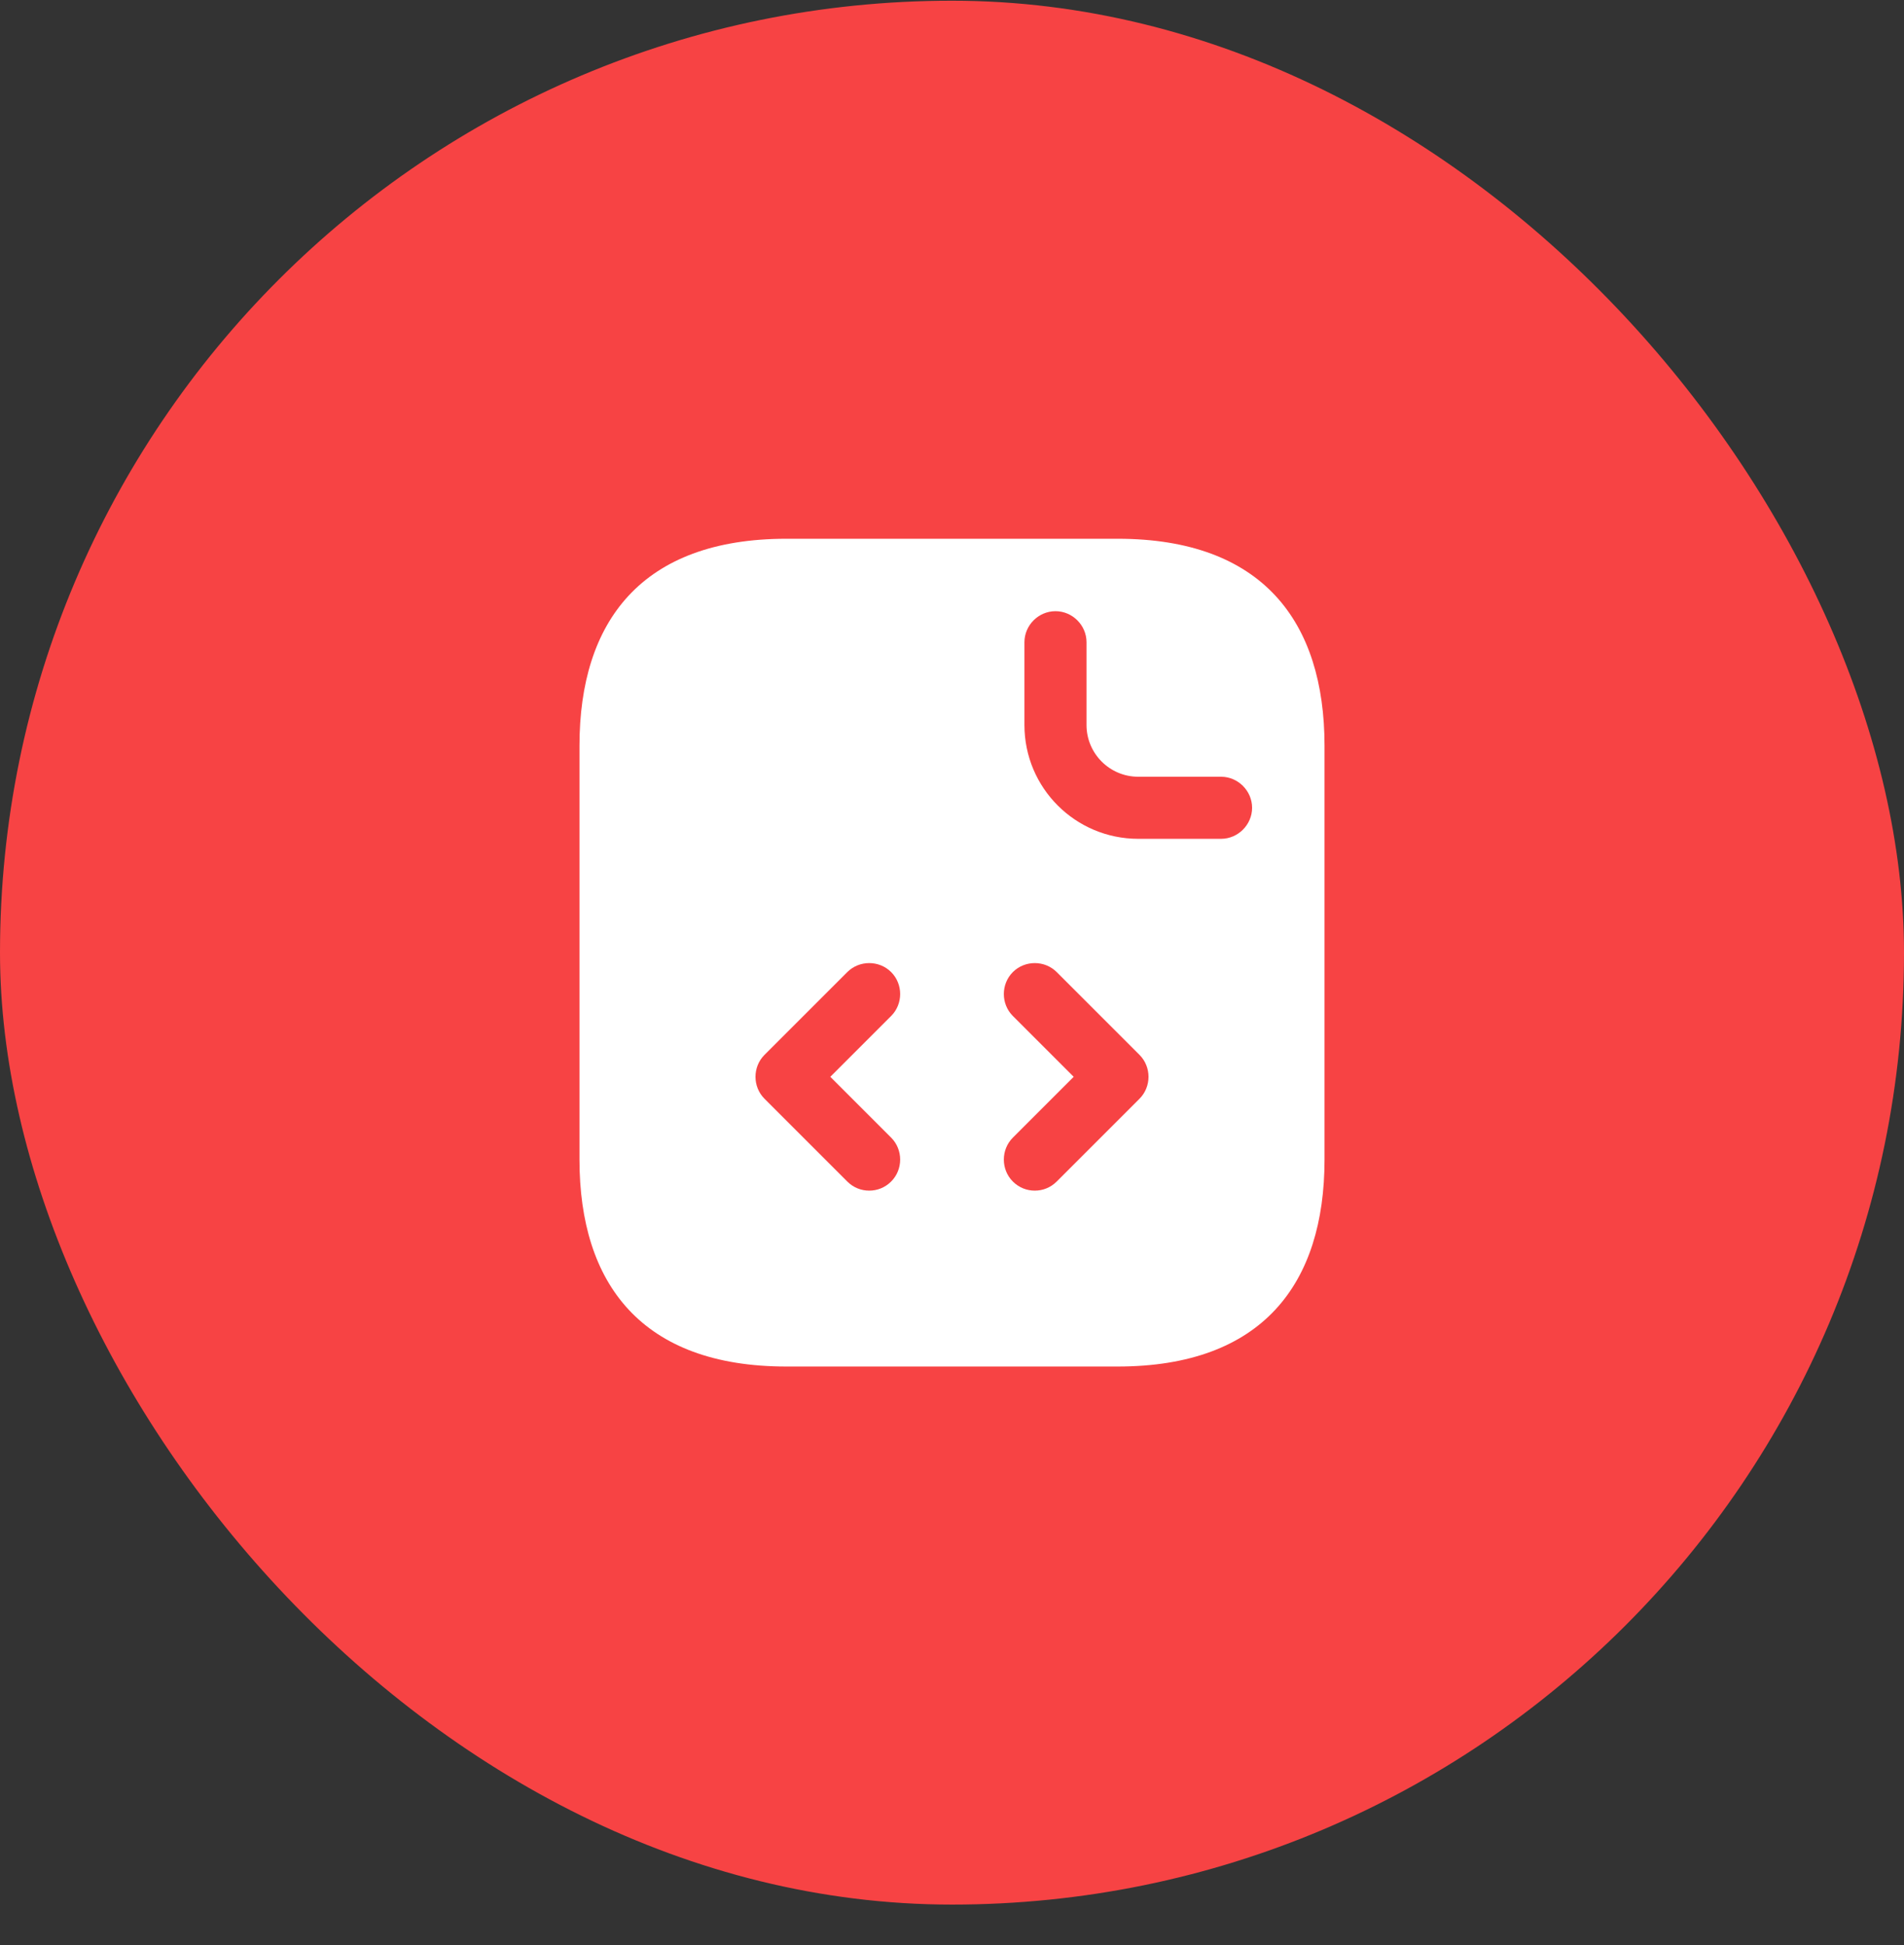
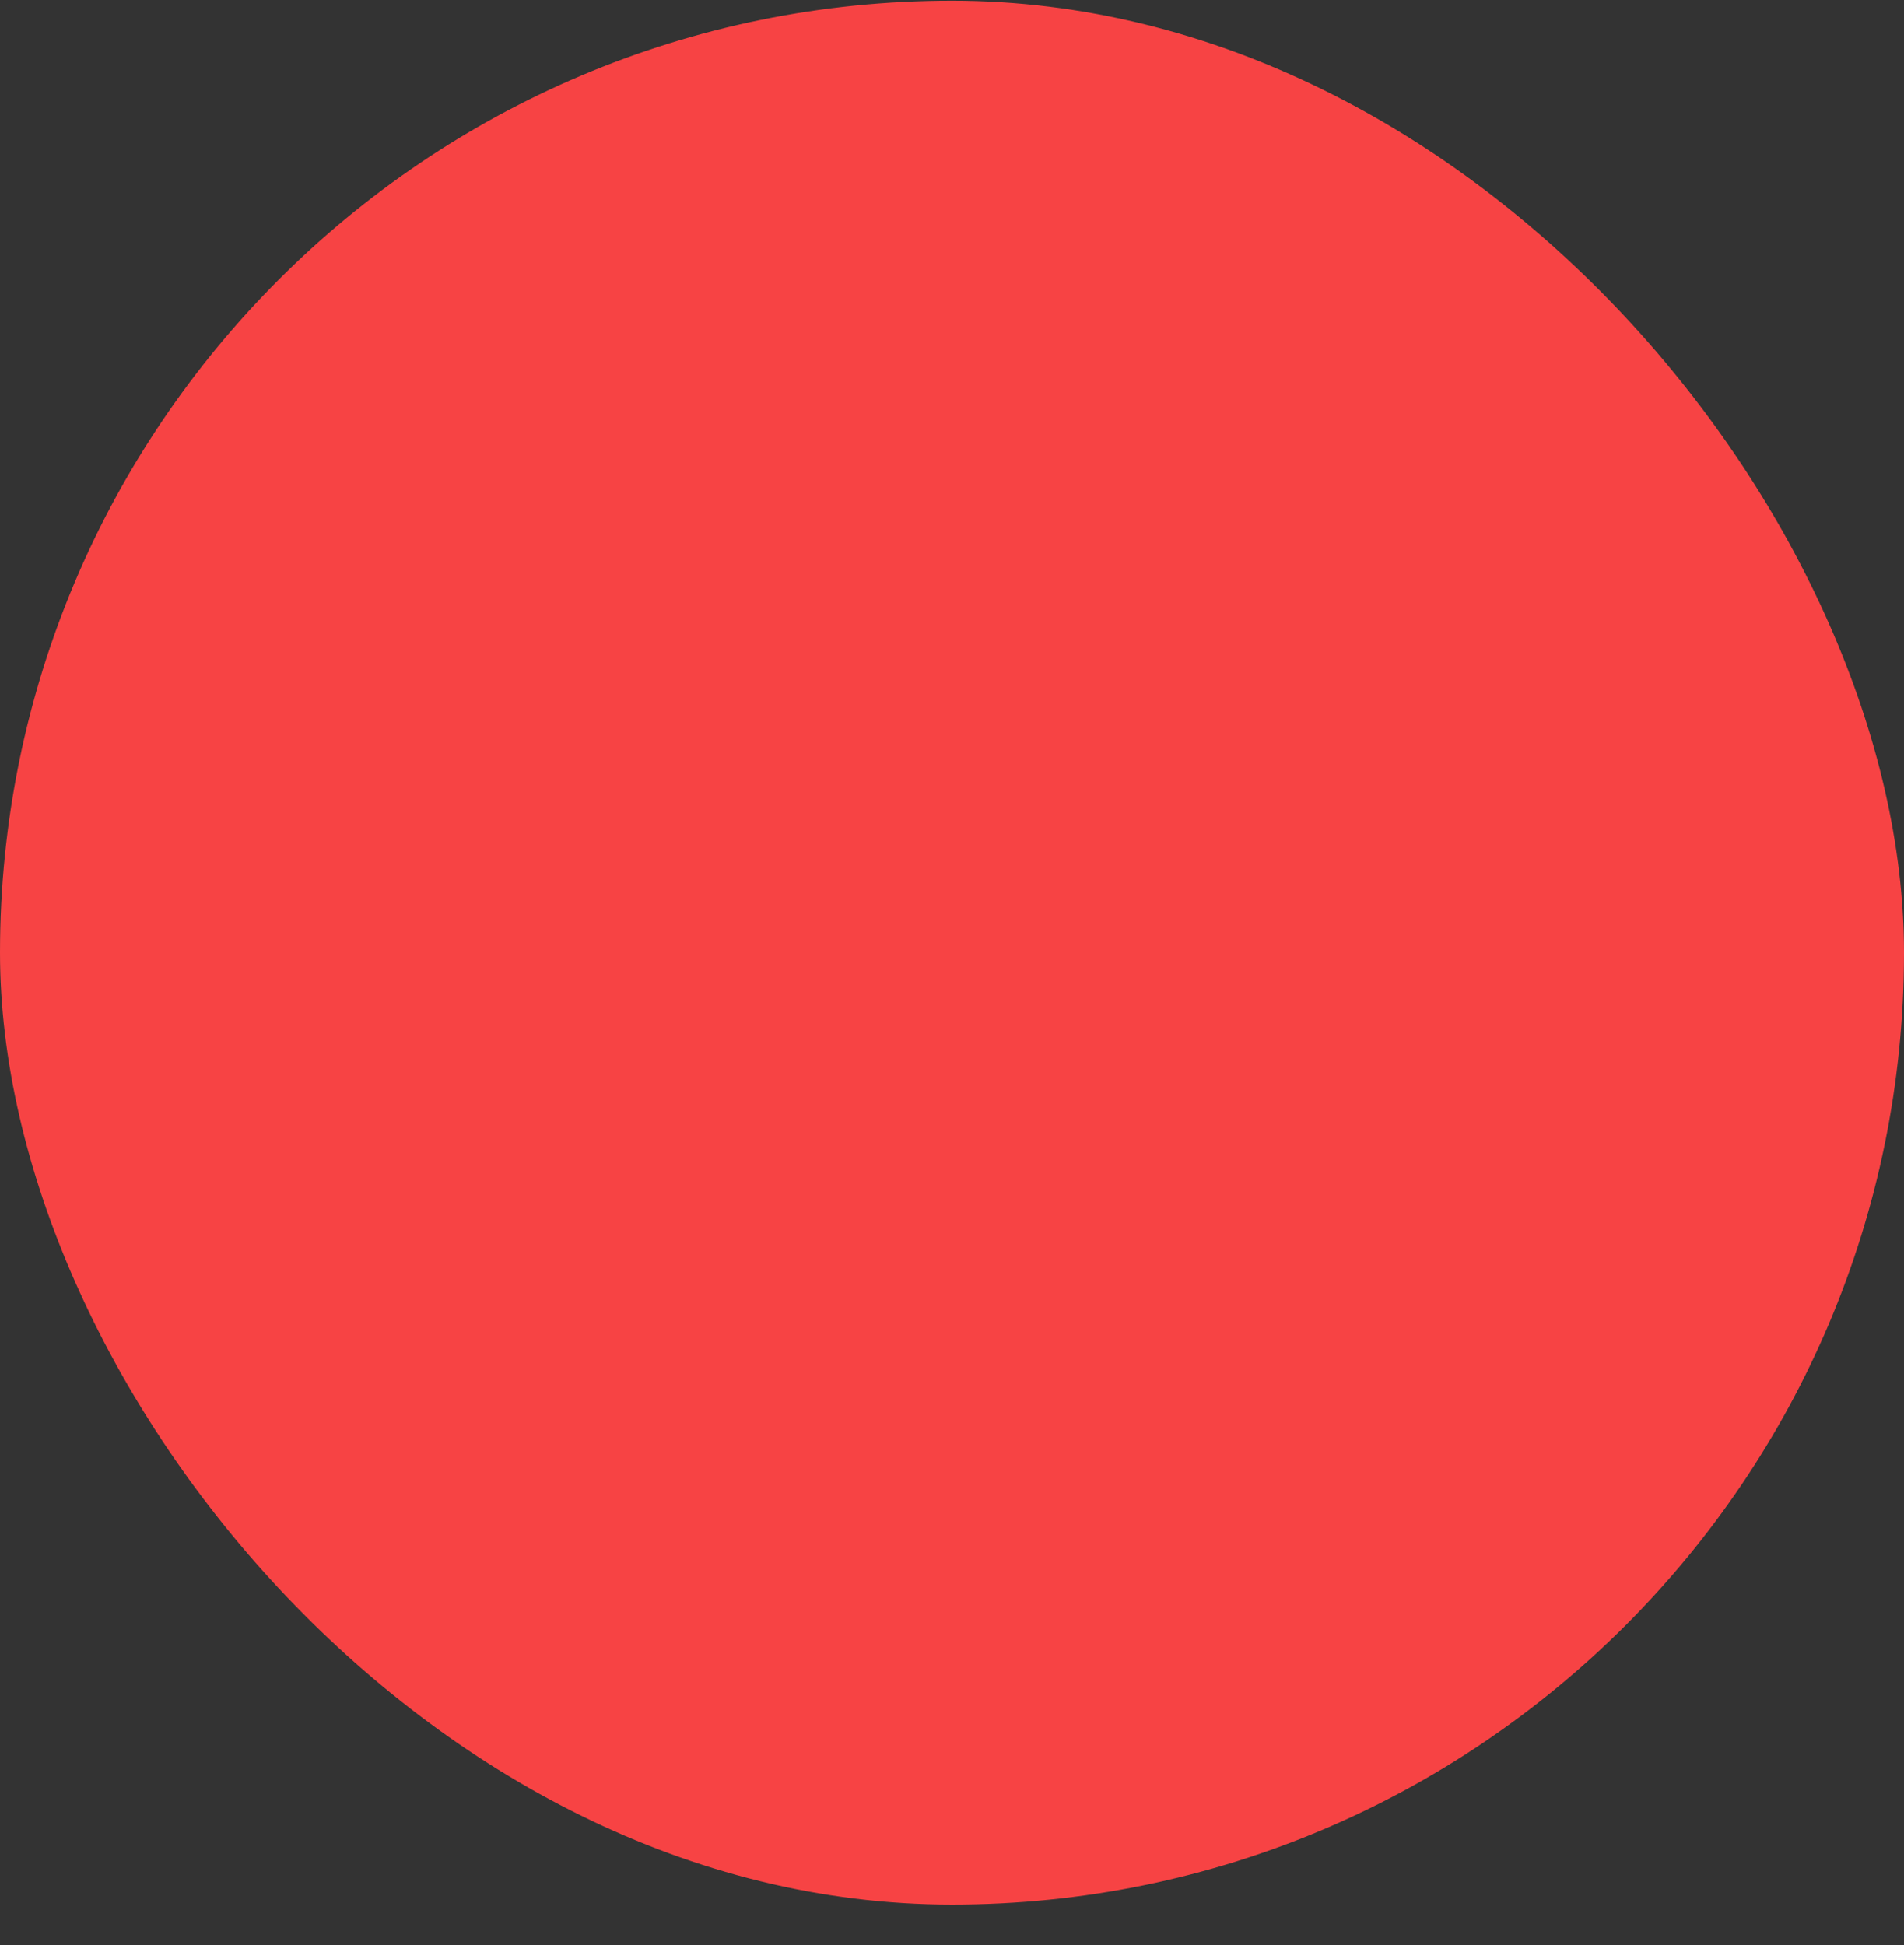
<svg xmlns="http://www.w3.org/2000/svg" width="46" height="47" viewBox="0 0 46 47" fill="none">
  <rect x="0" y="0" width="46" height="47" fill="#333333" stroke="none" />
  <rect y="0.017" width="46" height="46" rx="23" fill="#F74344" />
-   <path d="M27 13.017H19C15.5 13.017 14 15.017 14 18.017V28.017C14 31.017 15.5 33.017 19 33.017H27C30.5 33.017 32 31.017 32 28.017V18.017C32 15.017 30.5 13.017 27 13.017ZM21.53 27.487C21.82 27.777 21.82 28.257 21.53 28.547C21.38 28.697 21.19 28.767 21 28.767C20.81 28.767 20.62 28.697 20.47 28.547L18.47 26.547C18.18 26.257 18.18 25.777 18.47 25.487L20.47 23.487C20.76 23.197 21.24 23.197 21.53 23.487C21.82 23.777 21.82 24.257 21.53 24.547L20.06 26.017L21.53 27.487ZM27.53 26.547L25.53 28.547C25.38 28.697 25.19 28.767 25 28.767C24.81 28.767 24.62 28.697 24.47 28.547C24.18 28.257 24.18 27.777 24.47 27.487L25.94 26.017L24.47 24.547C24.18 24.257 24.18 23.777 24.47 23.487C24.76 23.197 25.24 23.197 25.53 23.487L27.53 25.487C27.82 25.777 27.82 26.257 27.53 26.547ZM29.5 20.267H27.5C25.98 20.267 24.75 19.037 24.75 17.517V15.517C24.75 15.107 25.09 14.767 25.5 14.767C25.91 14.767 26.25 15.107 26.25 15.517V17.517C26.25 18.207 26.81 18.767 27.5 18.767H29.5C29.91 18.767 30.25 19.107 30.25 19.517C30.25 19.927 29.91 20.267 29.5 20.267Z" fill="white" />
</svg>